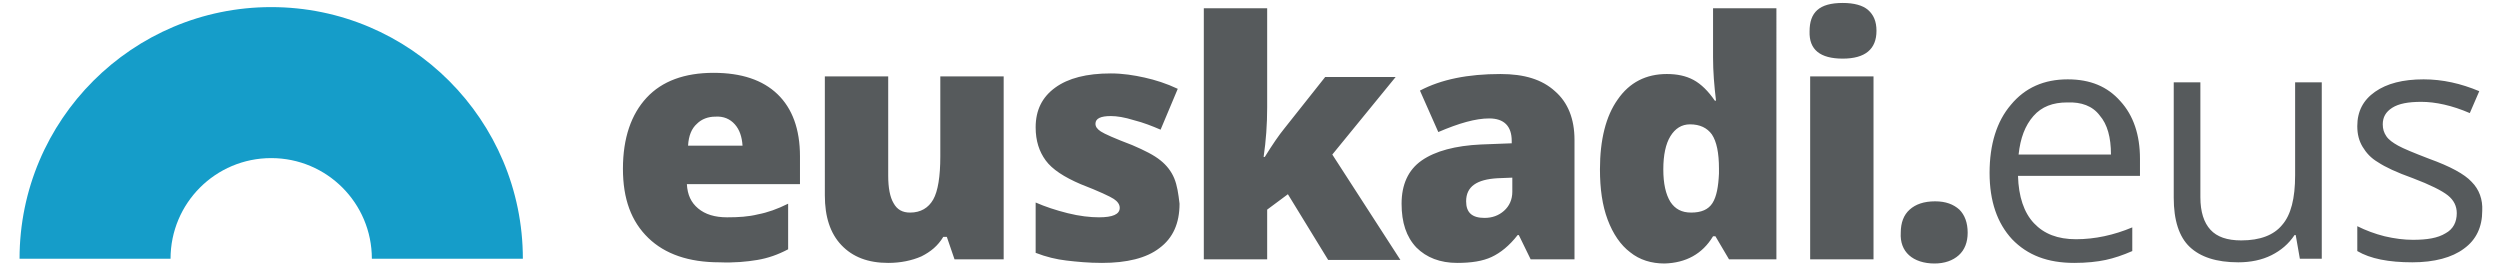
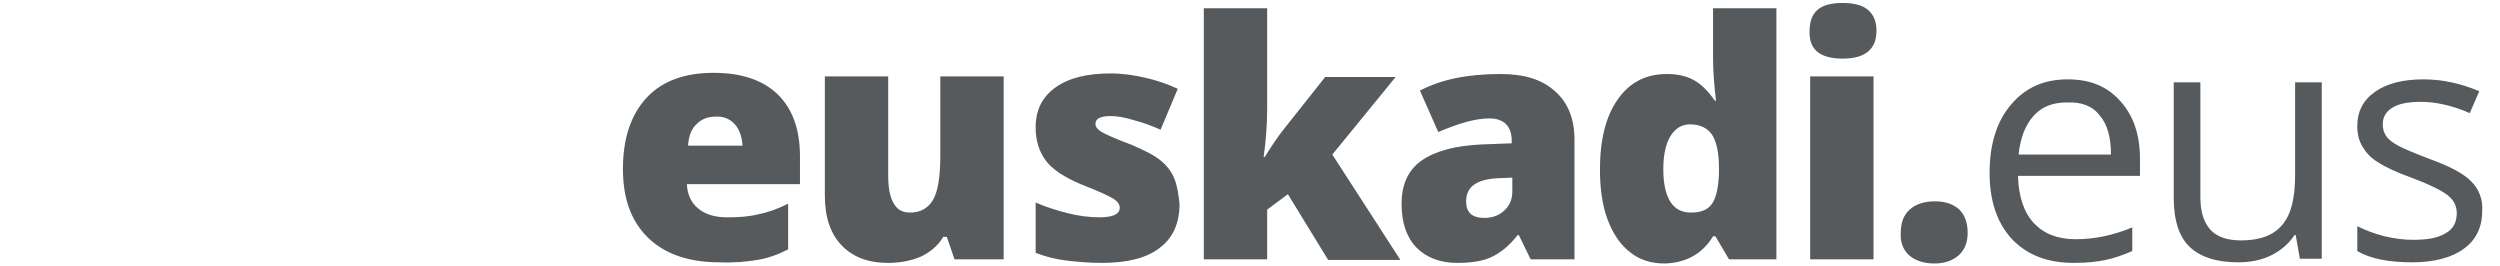
<svg xmlns="http://www.w3.org/2000/svg" version="1.1" id="Capa_1" x="0px" y="0px" viewBox="0 0 422.2 45" style="enable-background:new 0 0 422.2 45;" xml:space="preserve">
  <style type="text/css">
	.st0{fill:#565A5C;}
	.st1{fill:#159DC9;}
</style>
  <path class="st0" d="M417.4,30.7c-1.2-1.3-3.6-2.6-7.2-3.9c-2.6-1-4.3-1.7-5.2-2.2c-0.9-0.5-1.6-1-2-1.6c-0.4-0.6-0.6-1.2-0.6-2  c0-1.2,0.5-2.1,1.6-2.8c1.1-0.7,2.7-1,4.9-1c2.4,0,5.2,0.6,8.2,1.9l1.6-3.7c-3.1-1.3-6.2-2-9.4-2c-3.5,0-6.2,0.7-8.2,2.1  c-2,1.4-3,3.3-3,5.8c0,1.4,0.3,2.5,0.9,3.5c0.6,1,1.4,1.9,2.6,2.6c1.2,0.8,3.1,1.7,5.9,2.7c2.9,1.1,4.9,2.1,5.9,2.9  c1,0.8,1.5,1.8,1.5,3c0,1.5-0.6,2.7-1.9,3.4c-1.3,0.8-3.1,1.1-5.5,1.1c-1.5,0-3.1-0.2-4.8-0.6c-1.6-0.4-3.2-1-4.6-1.7v4.2  c2.2,1.3,5.3,1.9,9.3,1.9c3.7,0,6.7-0.8,8.7-2.3c2.1-1.5,3.1-3.7,3.1-6.4C419.3,33.7,418.7,32,417.4,30.7 M367.1,13.9v19.5  c0,3.8,0.9,6.6,2.7,8.3c1.8,1.7,4.5,2.6,8.2,2.6c2.1,0,4-0.4,5.6-1.2c1.6-0.8,2.9-1.9,3.9-3.4h0.2l0.7,4h3.7V13.9h-4.5v15.7  c0,3.9-0.7,6.7-2.2,8.4c-1.4,1.7-3.7,2.6-6.9,2.6c-2.4,0-4.1-0.6-5.2-1.8c-1.1-1.2-1.7-3-1.7-5.5V13.9H367.1z M354.6,19.5  c1.3,1.5,1.9,3.7,1.9,6.6h-15.6c0.3-2.8,1.1-4.9,2.5-6.5c1.4-1.6,3.3-2.3,5.7-2.3C351.5,17.2,353.4,17.9,354.6,19.5 M355.6,43.9  c1.4-0.3,2.9-0.8,4.5-1.5v-4c-3.1,1.3-6.3,2-9.5,2c-3.1,0-5.4-0.9-7.1-2.7c-1.7-1.8-2.6-4.5-2.7-8h20.6v-2.9c0-4-1.1-7.3-3.3-9.7  c-2.2-2.5-5.1-3.7-8.9-3.7c-4,0-7.2,1.4-9.6,4.3c-2.4,2.8-3.6,6.7-3.6,11.5c0,4.8,1.3,8.5,3.8,11.2c2.6,2.7,6,4,10.5,4  C352.4,44.4,354.2,44.2,355.6,43.9 M322.4,43.1c1,0.9,2.5,1.4,4.3,1.4c1.7,0,3.1-0.5,4.1-1.4c1-0.9,1.5-2.2,1.5-3.8  c0-1.7-0.5-3-1.4-3.9c-1-0.9-2.3-1.4-4.1-1.4c-1.9,0-3.3,0.5-4.3,1.4c-1,0.9-1.5,2.2-1.5,3.9C320.9,40.9,321.4,42.2,322.4,43.1   M311.2,9.9c3.8,0,5.7-1.6,5.7-4.7c0-1.6-0.5-2.7-1.4-3.5c-0.9-0.8-2.4-1.2-4.3-1.2c-2,0-3.4,0.4-4.3,1.2c-0.9,0.8-1.3,2-1.3,3.6  C305.5,8.4,307.4,9.9,311.2,9.9 M316.4,12.9h-10.7v30.9h10.7V12.9z M282.1,34.1c-0.8-1.3-1.2-3.1-1.2-5.5c0-2.4,0.4-4.3,1.2-5.6  c0.8-1.3,1.9-2,3.3-2c1.7,0,2.9,0.6,3.7,1.7c0.8,1.2,1.2,3.1,1.2,5.8v0.8c-0.1,2.2-0.4,3.9-1.1,5c-0.7,1.1-1.9,1.6-3.6,1.6  C284,35.9,282.9,35.3,282.1,34.1 M289.3,39.9h0.4l2.3,3.9h8V1.4h-10.7v8.3c0,2.4,0.2,4.8,0.5,7.3h-0.2c-1.1-1.6-2.3-2.8-3.6-3.5  c-1.3-0.7-2.8-1-4.5-1c-3.5,0-6.3,1.4-8.3,4.3c-2,2.8-3,6.8-3,11.8c0,3.3,0.4,6.1,1.3,8.5c0.9,2.4,2.2,4.3,3.8,5.5  c1.6,1.3,3.6,1.9,5.8,1.9C284.7,44.4,287.5,42.9,289.3,39.9 M247.6,34c0-2.5,1.8-3.7,5.3-3.9l2.5-0.1v2.4c0,1.3-0.5,2.4-1.4,3.2  c-0.9,0.8-2,1.2-3.3,1.2C248.6,36.8,247.6,35.9,247.6,34 M265.9,43.8V23.6c0-3.5-1.1-6.3-3.3-8.2c-2.2-2-5.2-2.9-9.2-2.9  c-5.5,0-10,0.9-13.6,2.8l3.1,7c3.5-1.5,6.3-2.3,8.6-2.3c2.5,0,3.8,1.3,3.8,3.8v0.4l-5.2,0.2c-4.3,0.2-7.7,1.1-10,2.7  c-2.3,1.6-3.4,4.1-3.4,7.3c0,3.2,0.8,5.6,2.5,7.4c1.7,1.7,4,2.6,6.9,2.6c2.4,0,4.3-0.3,5.8-1c1.5-0.7,3-1.9,4.4-3.7h0.2l2,4.1H265.9  z M213.4,26.5c0.4-2.7,0.6-5.5,0.6-8.4V1.4h-10.7v42.4H214v-8.4l3.5-2.6l6.8,11.1h12.2L225,26.1l10.7-13.1h-11.9l-6.9,8.7  c-0.9,1.1-2,2.7-3.3,4.8H213.4z M198.3,30.1c-0.5-1.2-1.3-2.2-2.3-3c-1.1-0.9-2.7-1.7-4.8-2.6c-2.9-1.1-4.7-1.9-5.3-2.3  c-0.6-0.4-0.9-0.8-0.9-1.3c0-0.9,0.9-1.3,2.6-1.3c1,0,2.3,0.2,3.9,0.7c1.6,0.4,3.1,1,4.5,1.6l2.9-6.9c-1.9-0.9-3.8-1.5-5.6-1.9  c-1.8-0.4-3.7-0.7-5.7-0.7c-4.1,0-7.2,0.8-9.4,2.4c-2.2,1.6-3.3,3.8-3.3,6.7c0,2.3,0.6,4.1,1.7,5.6c1.1,1.5,3.1,2.8,5.9,4  c3.1,1.2,5,2.1,5.6,2.5c0.6,0.4,1,0.9,1,1.5c0,1.1-1.2,1.6-3.5,1.6c-1.5,0-3.3-0.2-5.3-0.7c-2-0.5-3.8-1.1-5.4-1.8v8.5  c1.8,0.7,3.5,1.1,5.2,1.3c1.7,0.2,3.7,0.4,6,0.4c4.2,0,7.5-0.8,9.7-2.5c2.3-1.7,3.4-4.2,3.4-7.5C199,32.7,198.8,31.3,198.3,30.1   M169.5,43.8V12.9h-10.7v13.5c0,3.4-0.4,5.9-1.2,7.3c-0.8,1.4-2.1,2.2-3.9,2.2c-1.3,0-2.2-0.5-2.8-1.6c-0.6-1-0.9-2.6-0.9-4.6V12.9  h-10.7V33c0,3.6,0.9,6.4,2.8,8.4c1.9,2,4.5,3,7.9,3c2.1,0,4-0.4,5.6-1.1c1.6-0.8,2.8-1.8,3.7-3.3h0.6l1.3,3.8H169.5z M124.1,21  c0.8,0.9,1.2,2.1,1.3,3.6h-9.2c0.1-1.7,0.6-2.9,1.5-3.7c0.8-0.8,1.9-1.2,3.1-1.2C122.2,19.6,123.3,20.1,124.1,21 M127.9,43.9  c1.8-0.3,3.5-0.9,5.2-1.8v-7.7c-1.8,0.9-3.5,1.5-5.1,1.8c-1.6,0.4-3.3,0.5-5.2,0.5c-2.1,0-3.7-0.5-4.9-1.5c-1.2-1-1.8-2.3-1.9-4.1  h19.1v-4.7c0-4.6-1.3-8.1-3.8-10.5c-2.5-2.4-6.1-3.6-10.8-3.6c-4.9,0-8.7,1.4-11.3,4.2c-2.6,2.8-4,6.8-4,12c0,5.1,1.4,8.9,4.3,11.7  c2.8,2.7,6.8,4.1,12,4.1C124,44.4,126.1,44.2,127.9,43.9" />
-   <path class="st1" d="M62.8,43.7h25.5c0-23.4-19-42.5-42.5-42.5c-23.4,0-42.5,19-42.5,42.5h25.5c0-9.4,7.6-17,17-17  C55.2,26.7,62.8,34.3,62.8,43.7" />
</svg>